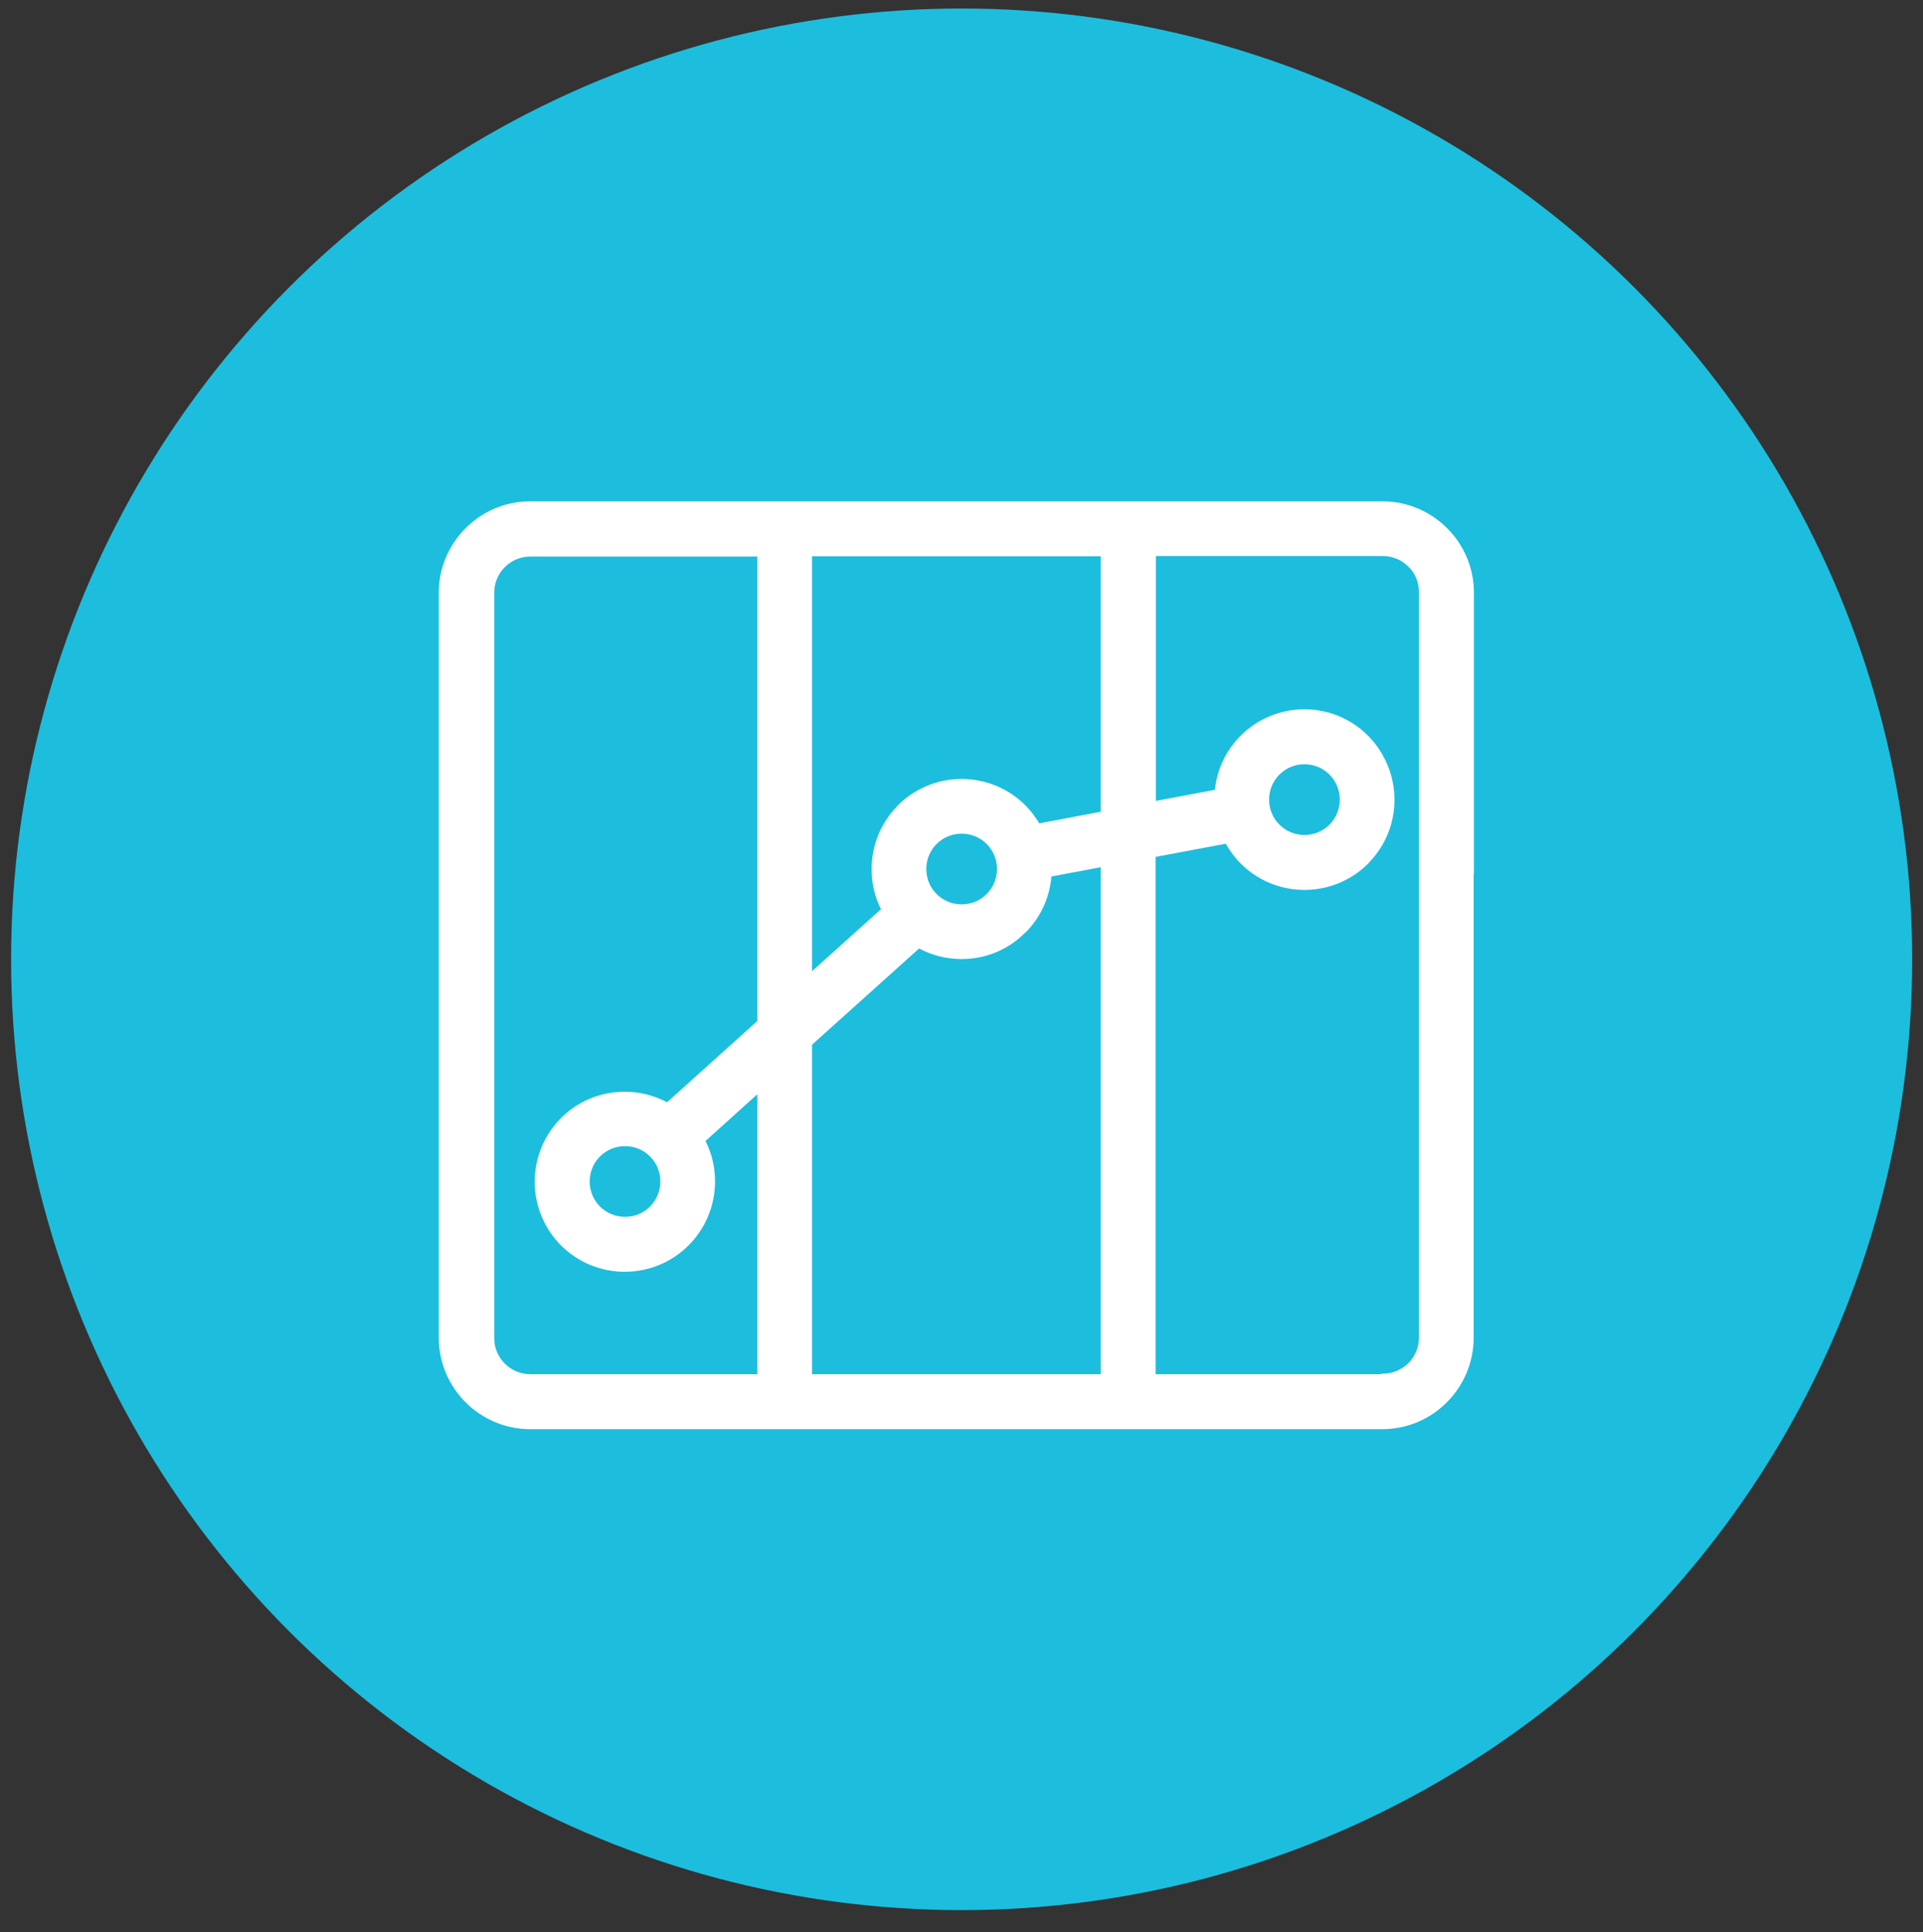
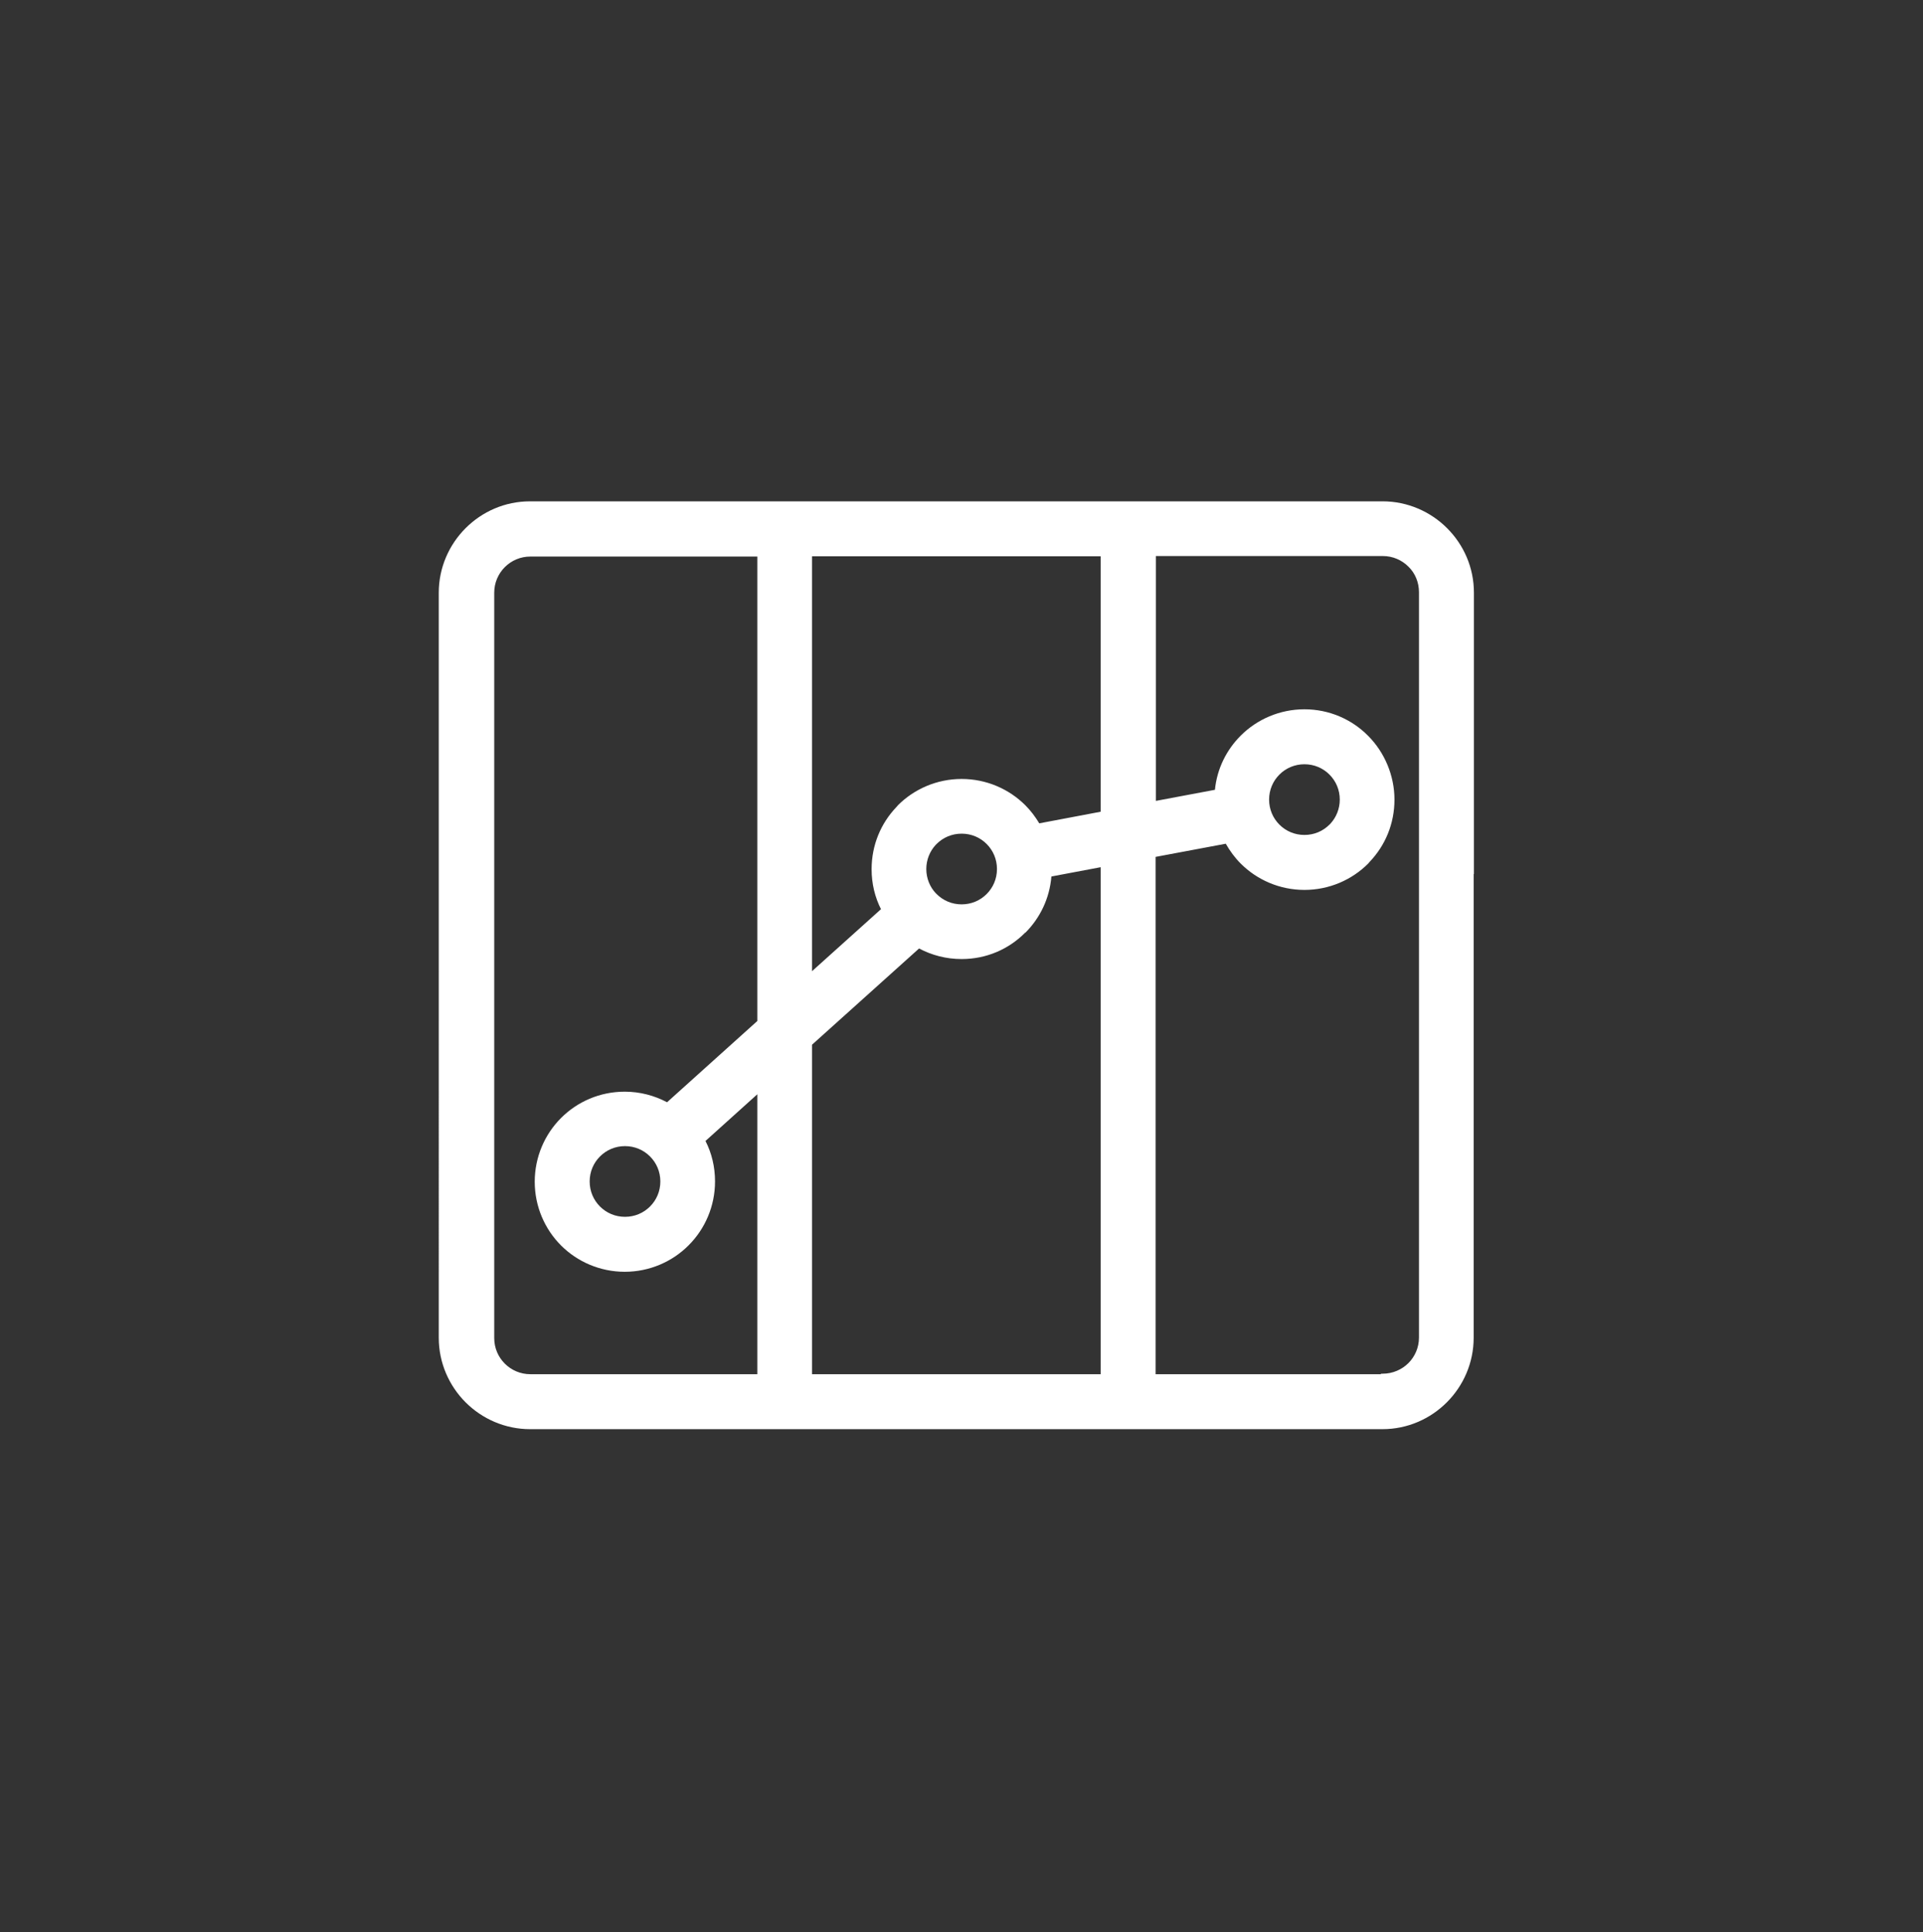
<svg xmlns="http://www.w3.org/2000/svg" id="a" viewBox="0 0 74.55 74.88">
  <rect x="0" y="0" width="74.55" height="74.88" fill="#333333" stroke="none" />
  <defs>
    <style>.b{fill:#1dbdde;}.c{fill:#fff;fill-rule:evenodd;}</style>
  </defs>
-   <circle class="b" cx="37.28" cy="37.18" r="36.85" />
  <path class="c" d="M50.57,32.36c.38,0,.72-.15,.97-.4l.04-.04c.22-.24,.36-.57,.36-.93,0-.38-.15-.72-.4-.97h0c-.25-.25-.59-.4-.97-.4s-.72,.15-.97,.4c-.25,.25-.4,.59-.4,.97s.15,.72,.4,.97c.25,.25,.59,.4,.97,.4h0Zm-26.34,14.8c.38,0,.72-.15,.97-.4,.25-.25,.4-.59,.4-.97s-.15-.72-.4-.97c-.25-.25-.59-.4-.97-.4s-.72,.15-.97,.4c-.25,.25-.4,.59-.4,.97s.15,.72,.4,.97c.25,.25,.59,.4,.97,.4h0Zm2.47,1.1c.63-.63,1.02-1.51,1.02-2.47,0-.57-.13-1.1-.37-1.57l2.01-1.81v10.85h-8.8c-.39,0-.74-.16-.99-.41-.26-.26-.41-.61-.41-.99V22.97c0-.39,.16-.74,.41-.99,.26-.26,.61-.41,.99-.41h8.8v18l-3.5,3.15c-.49-.26-1.05-.41-1.64-.41-.97,0-1.84,.39-2.47,1.02-.63,.63-1.02,1.51-1.02,2.47s.39,1.84,1.02,2.47c.63,.63,1.51,1.02,2.47,1.02s1.84-.39,2.47-1.02h0Zm10.58-13.21c.38,0,.72-.15,.97-.4,.25-.25,.4-.59,.4-.97s-.15-.72-.4-.97c-.25-.25-.59-.4-.97-.4s-.72,.15-.97,.4l-.04,.04c-.22,.24-.36,.57-.36,.93s.14,.7,.37,.94l.03,.03h0c.25,.25,.59,.4,.97,.4h0Zm2.47,1.1c.57-.57,.94-1.33,1.01-2.18l1.91-.36v19.65h-11.19v-12.77l4.15-3.73c.49,.26,1.05,.41,1.65,.41,.97,0,1.84-.39,2.47-1.03h0Zm-5.6-.91l-2.67,2.4V21.56h11.19v9.9l-2.38,.45c-.15-.25-.33-.49-.54-.7-.63-.63-1.51-1.02-2.47-1.02s-1.84,.39-2.47,1.02l-.06,.07c-.6,.63-.96,1.47-.96,2.41,0,.56,.13,1.09,.37,1.56h0Zm22.98-1.37v17.98c0,.97-.4,1.86-1.04,2.5-.64,.64-1.52,1.04-2.5,1.04-.02,0-.05,0-.07,0-.02,0-.05,0-.07,0H20.55c-.97,0-1.86-.4-2.5-1.04s-1.04-1.53-1.04-2.5V22.97c0-.97,.4-1.86,1.04-2.5,.64-.64,1.52-1.04,2.5-1.04H53.6c.97,0,1.86,.4,2.5,1.04,.64,.64,1.04,1.52,1.04,2.5v10.91h0Zm-3.6,19.39s-.05,0-.07,0h-8.66v-20.05l2.72-.51c.16,.28,.35,.54,.58,.77,.63,.63,1.51,1.02,2.47,1.02s1.84-.39,2.47-1.02l.06-.07c.6-.63,.96-1.47,.96-2.41s-.39-1.84-1.02-2.47h0c-.63-.64-1.51-1.03-2.47-1.03s-1.84,.39-2.47,1.02c-.55,.55-.92,1.28-1,2.1l-2.29,.43v-9.49h8.8c.39,0,.74,.16,.99,.41,.26,.25,.41,.61,.41,.99v28.89c0,.39-.16,.74-.41,.99-.25,.25-.61,.41-.99,.41-.02,0-.05,0-.07,0Z" />
</svg>